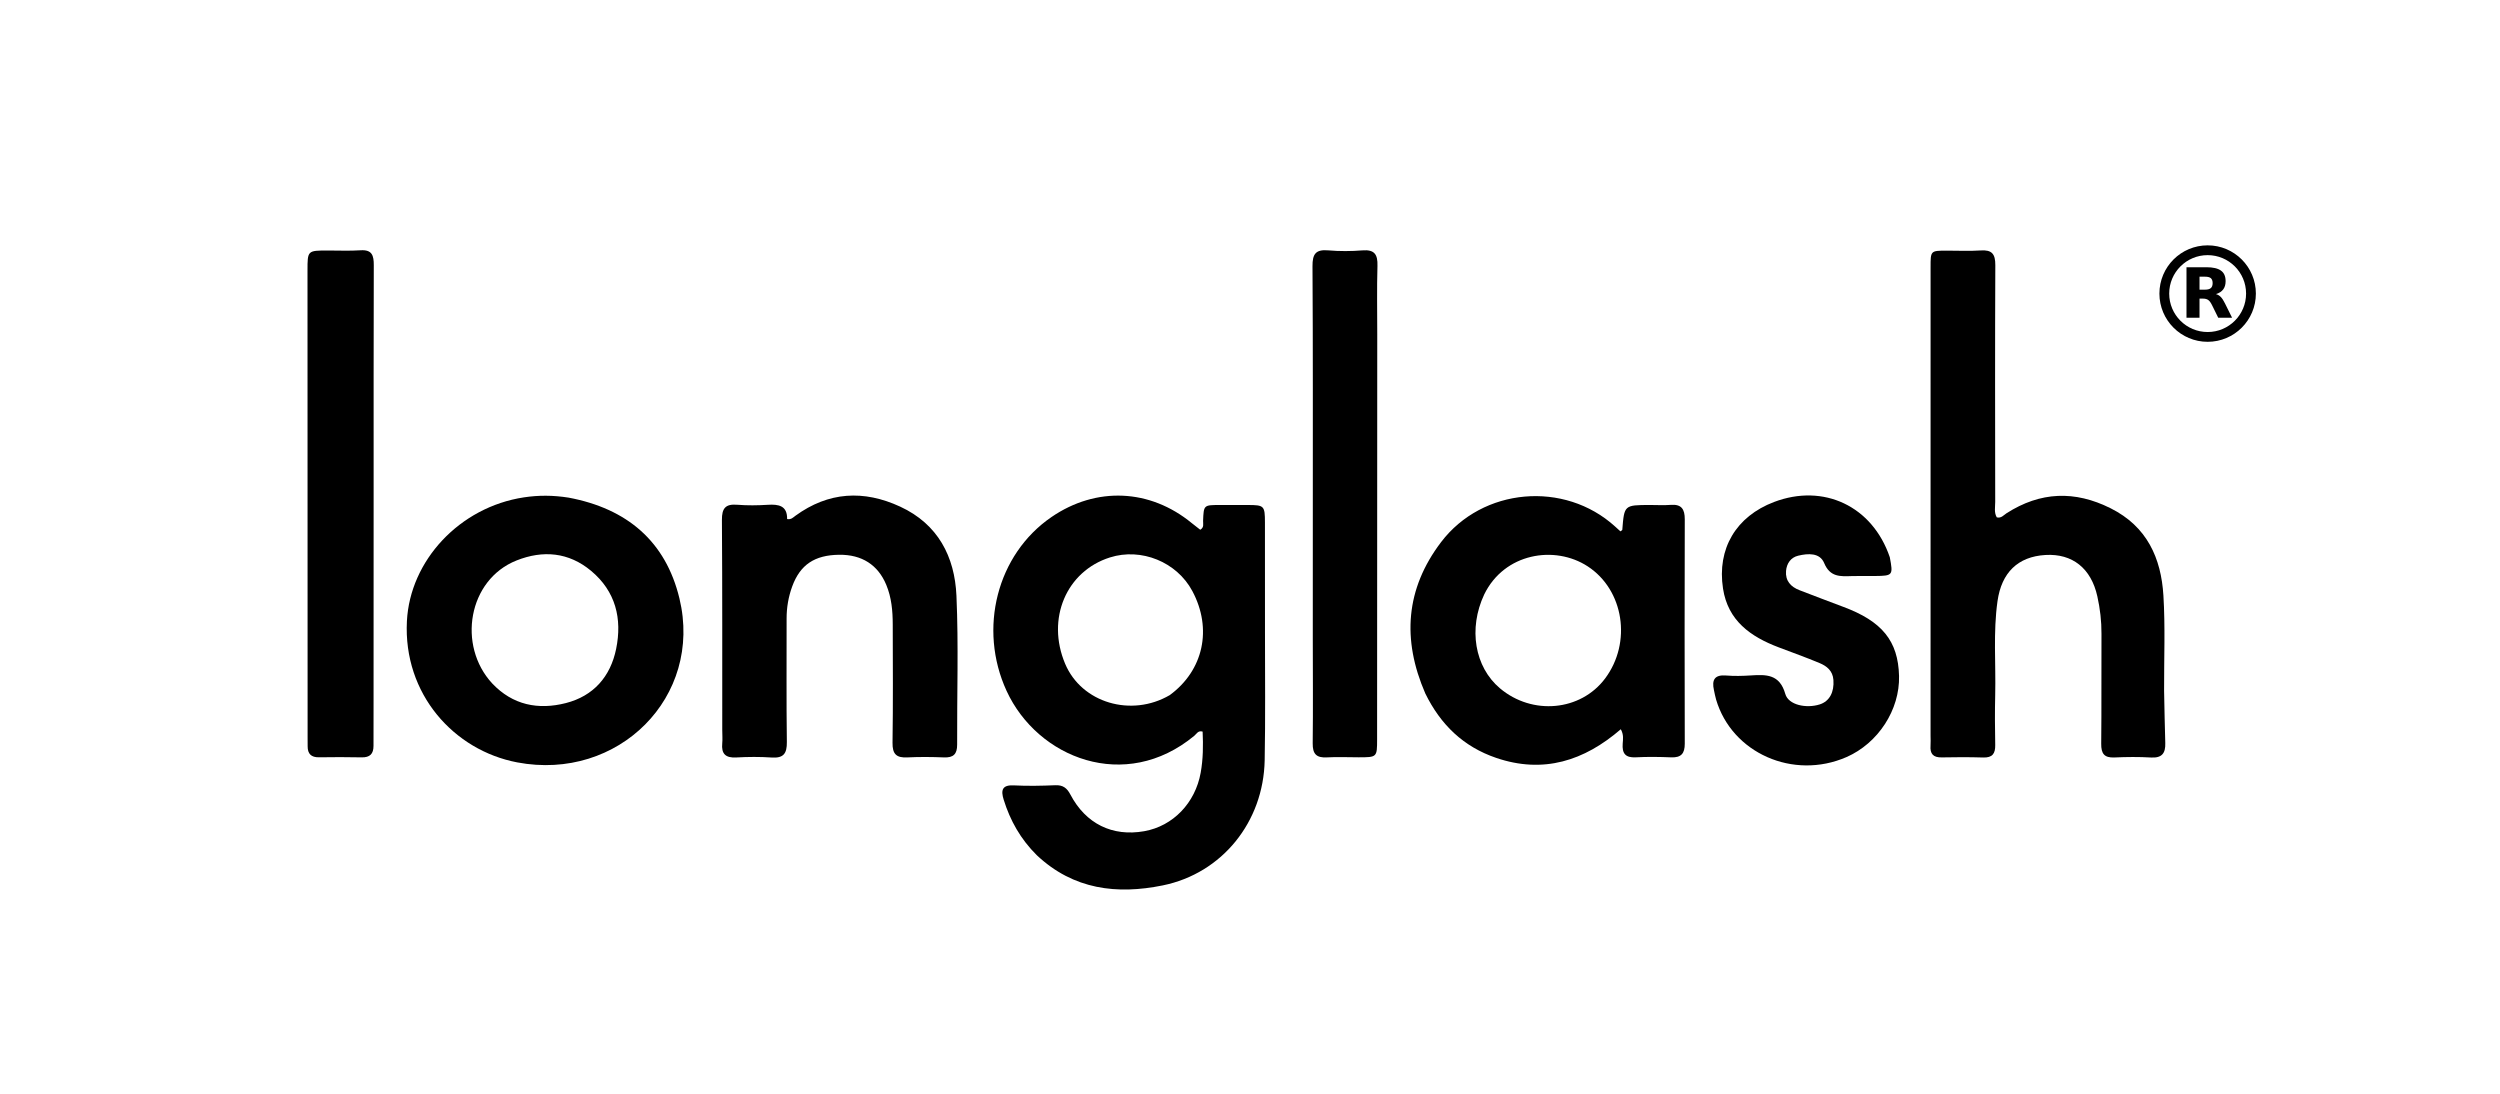
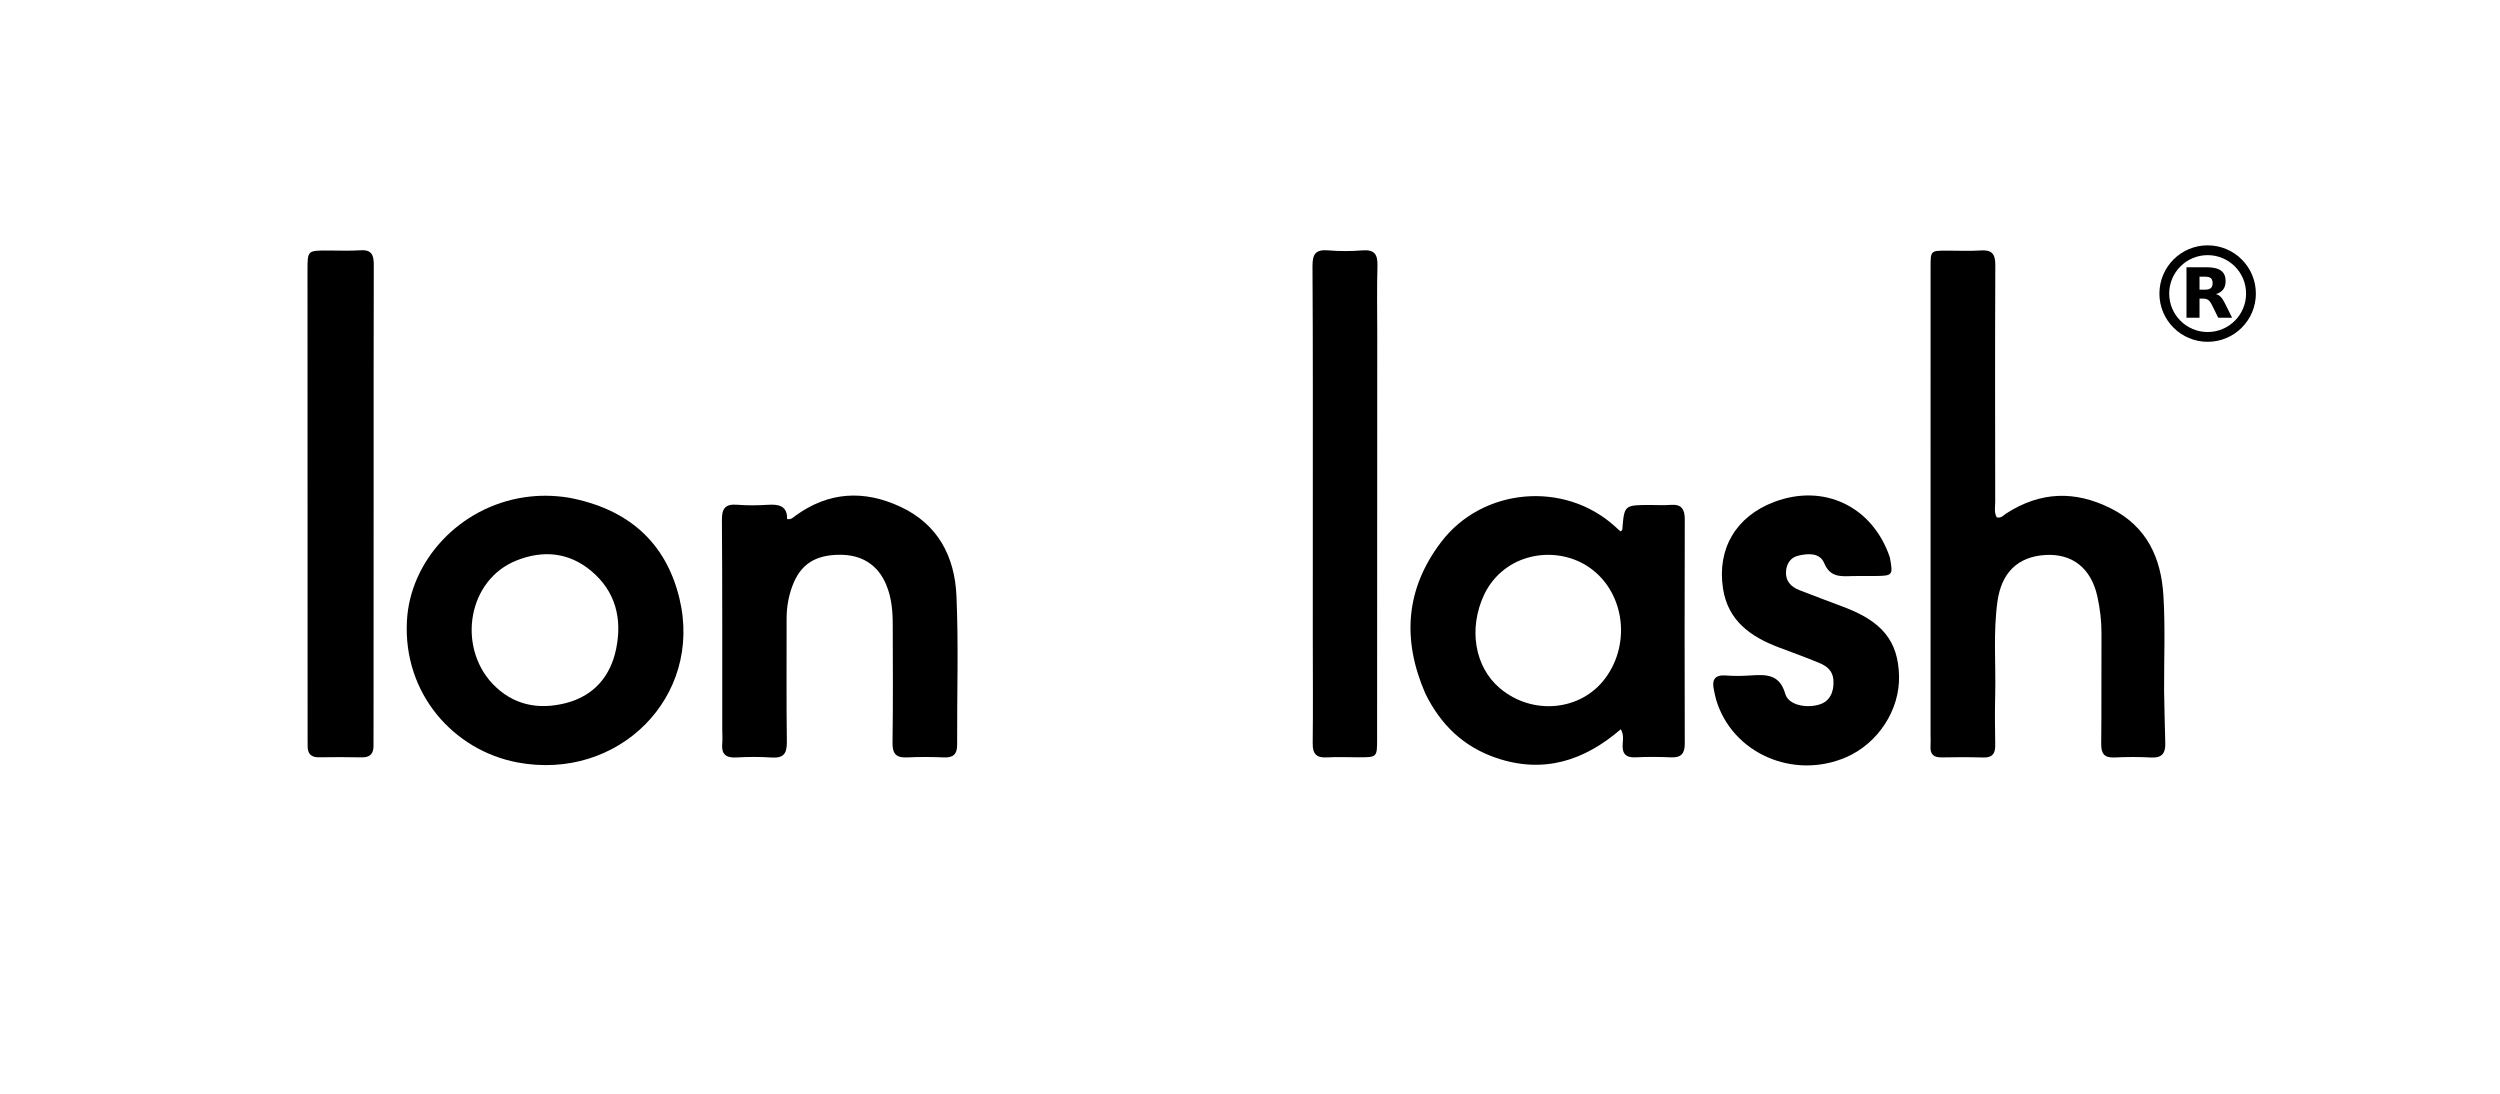
<svg xmlns="http://www.w3.org/2000/svg" viewBox="0 0 1024 448" height="448" width="1024">
-   <path d="M 424.694 350.314 C 418.023 343.714 413.756 336.09 411.099 327.519 C 409.942 323.785 410.361 321.441 415.256 321.693 C 420.902 321.984 426.584 321.872 432.238 321.631 C 435.367 321.498 437.009 322.74 438.43 325.445 C 444.733 337.442 455.652 342.764 468.672 340.46 C 480.535 338.361 489.581 328.839 491.794 316.539 C 492.807 310.913 492.855 305.323 492.596 299.677 C 490.76 299.079 490.108 300.608 489.198 301.361 C 460.901 324.793 424.953 310.544 412.283 282.964 C 400.609 257.554 408.31 227.085 430.714 211.761 C 449.027 199.236 471.028 200.201 488.154 214.272 C 489.299 215.213 490.485 216.102 491.617 216.987 C 493.305 216.015 492.736 214.53 492.785 213.309 C 493.043 206.859 493.014 206.857 499.689 206.85 C 503.52 206.846 507.351 206.834 511.181 206.848 C 517.796 206.873 518.104 207.149 518.12 213.998 C 518.154 229.154 518.148 244.311 518.138 259.467 C 518.127 276.789 518.342 294.115 518.01 311.431 C 517.526 336.619 500.621 357.701 476.261 362.663 C 457.564 366.472 439.73 364.441 424.694 350.314 M 479.134 284.716 C 492.957 274.591 496.652 257.552 488.379 242.085 C 482.011 230.178 467.469 224.253 454.618 228.33 C 436.729 234.005 428.521 253.46 436.269 271.863 C 443.035 287.934 463.427 293.901 479.134 284.716 Z" stroke="none" fill="#000000" id="Path" />
  <path d="M 886.415 282.909 C 886.571 290.39 886.679 297.386 886.899 304.378 C 887.028 308.472 885.562 310.538 881.08 310.277 C 876.096 309.988 871.076 310.031 866.086 310.259 C 861.88 310.452 860.612 308.663 860.657 304.63 C 860.823 289.632 860.678 274.631 860.766 259.632 C 860.796 254.428 860.193 249.336 859.073 244.273 C 856.536 232.801 848.874 226.671 837.803 227.322 C 826.514 227.985 819.835 234.544 818.183 246.207 C 816.372 258.995 817.539 271.835 817.235 284.647 C 817.073 291.477 817.112 298.315 817.245 305.145 C 817.313 308.676 816.088 310.39 812.334 310.274 C 806.672 310.1 801 310.105 795.337 310.233 C 791.84 310.312 790.48 308.766 790.748 305.405 C 790.854 304.08 790.757 302.74 790.757 301.406 C 790.759 237.408 790.761 173.409 790.765 109.41 C 790.765 102.694 790.773 102.685 797.275 102.66 C 801.942 102.642 806.626 102.905 811.27 102.583 C 815.903 102.261 817.304 104.044 817.283 108.599 C 817.134 140.931 817.194 173.264 817.238 205.597 C 817.241 207.693 816.704 209.904 817.878 211.907 C 819.704 212.38 820.693 210.988 821.882 210.228 C 835.721 201.373 849.797 200.819 864.534 208.202 C 879.395 215.648 885.193 228.54 886.135 243.934 C 886.918 256.722 886.371 269.59 886.415 282.909 Z" stroke="none" fill="#000000" id="path1" />
  <path d="M 583.802 284.04 C 574.206 261.908 575.734 241.198 590.253 222.069 C 607.224 199.709 640.789 196.8 661.538 215.657 C 662.269 216.321 663.001 216.984 663.727 217.643 C 664.058 217.374 664.478 217.201 664.494 216.997 C 665.288 206.874 665.285 206.871 675.809 206.842 C 678.639 206.834 681.484 207.027 684.296 206.801 C 688.754 206.441 690.093 208.558 690.082 212.714 C 689.998 243.344 689.994 273.974 690.08 304.604 C 690.091 308.649 688.602 310.379 684.501 310.211 C 679.681 310.013 674.837 309.941 670.023 310.2 C 665.756 310.431 664.355 308.588 664.656 304.586 C 664.789 302.831 665.126 300.95 663.88 298.695 C 648.901 311.63 632.164 317.041 612.798 310.419 C 599.459 305.858 590.104 296.904 583.802 284.04 M 607.935 243.484 C 601.368 257.48 604.002 273.185 614.384 281.933 C 627.661 293.122 647.45 291.269 657.456 277.899 C 668.474 263.177 665.151 241.619 650.298 231.963 C 636.802 223.188 616.178 226.527 607.935 243.484 Z" stroke="none" fill="#000000" id="path2" />
  <path d="M 232.878 203.825 C 256.839 208.316 272.657 221.721 278.298 245.117 C 288.023 285.455 253.242 320.132 211.849 312.273 C 185.96 307.357 165.121 284.299 166.67 254.396 C 167.952 229.63 188.208 207.725 214.581 203.722 C 220.605 202.807 226.492 202.826 232.878 203.825 M 201.585 279.905 C 209.986 288.828 220.485 290.874 231.791 287.977 C 243.093 285.081 250.041 277.161 252.366 265.805 C 254.908 253.391 252.172 242.207 242.105 233.813 C 232.944 226.173 222.404 225.266 211.593 229.56 C 191.672 237.475 187.286 264.447 201.585 279.905 Z" stroke="none" fill="#000000" id="path3" />
  <path d="M 295.836 298.968 C 295.818 269.975 295.898 241.477 295.697 212.98 C 295.663 208.159 297.168 206.354 301.987 206.747 C 306.126 207.083 310.327 207.028 314.477 206.767 C 318.983 206.483 322.493 207.134 322.404 212.601 C 324.08 212.916 324.9 211.916 325.794 211.266 C 339.364 201.396 353.77 200.601 368.728 207.525 C 384.203 214.689 391.058 228.003 391.762 244.029 C 392.654 264.322 391.95 284.682 392.046 305.013 C 392.064 308.885 390.508 310.391 386.664 310.236 C 381.672 310.035 376.657 309.982 371.67 310.234 C 367.195 310.46 365.508 308.919 365.578 304.232 C 365.821 288.071 365.7 271.903 365.666 255.738 C 365.654 250.221 365.177 244.762 363.025 239.576 C 359.617 231.365 353.016 227.125 343.722 227.234 C 333.647 227.353 327.74 231.323 324.493 240.193 C 322.931 244.458 322.184 248.86 322.193 253.414 C 322.224 270.246 322.068 287.08 322.294 303.909 C 322.357 308.628 320.963 310.612 316.072 310.28 C 311.261 309.953 306.399 309.988 301.582 310.257 C 297.204 310.501 295.406 308.789 295.832 304.461 C 295.995 302.811 295.846 301.13 295.836 298.968 Z" stroke="none" fill="#000000" id="path4" />
  <path d="M 153.011 287 C 153 293.495 152.969 299.49 152.988 305.486 C 152.998 308.794 151.522 310.296 148.107 310.213 C 142.282 310.071 136.45 310.116 130.622 310.188 C 127.481 310.227 125.997 308.786 126.013 305.692 C 126.019 304.526 125.996 303.36 125.995 302.195 C 125.981 238.409 125.968 174.622 125.954 110.836 C 125.952 102.624 125.95 102.624 134.187 102.606 C 138.684 102.597 143.196 102.818 147.673 102.517 C 152.429 102.197 153.113 104.681 153.1 108.632 C 153.004 138.942 153.045 169.253 153.039 199.564 C 153.033 228.543 153.02 257.521 153.011 287 Z" stroke="none" fill="#000000" id="path5" />
  <path d="M 537.728 211 C 537.719 176.679 537.809 142.857 537.596 109.038 C 537.564 104.011 538.933 102.107 544.052 102.548 C 548.683 102.947 553.399 102.928 558.033 102.553 C 563.013 102.15 564.345 104.235 564.208 108.892 C 563.935 118.214 564.124 127.549 564.121 136.879 C 564.104 192.192 564.091 247.505 564.062 302.818 C 564.058 310.177 564.017 310.184 556.513 310.192 C 552.181 310.197 547.838 309.975 543.521 310.224 C 539.204 310.472 537.626 308.836 537.681 304.465 C 537.859 290.14 537.721 275.81 537.718 261.482 C 537.714 244.821 537.725 228.161 537.728 211 Z" stroke="none" fill="#000000" id="path6" />
  <path d="M 774.06 228.232 C 775.473 235.657 775.316 235.855 768.019 235.929 C 764.854 235.961 761.686 235.858 758.524 235.961 C 753.819 236.114 749.59 236.452 747.169 230.614 C 745.391 226.327 740.548 226.649 736.532 227.611 C 733.481 228.341 731.818 230.818 731.563 233.857 C 731.224 237.9 733.492 240.382 737.131 241.767 C 743.04 244.016 748.933 246.312 754.862 248.508 C 770.918 254.455 777.482 262.526 777.849 276.871 C 778.203 290.717 769.289 304.454 756.273 310.121 C 734.539 319.582 709.412 308.492 702.916 286.555 C 702.539 285.282 702.323 283.962 702.031 282.664 C 701.091 278.489 702.287 276.292 707.036 276.687 C 710.344 276.962 713.706 276.874 717.025 276.662 C 723.365 276.257 728.943 276.052 731.261 284.247 C 732.544 288.783 739.882 290.282 745.377 288.522 C 749.374 287.241 751.331 283.503 750.968 278.507 C 750.695 274.744 748.262 272.834 745.284 271.588 C 739.762 269.278 734.117 267.26 728.517 265.136 C 717.045 260.785 707.774 254.266 705.746 241.078 C 703.233 224.732 711.106 211.524 726.634 205.619 C 746.931 197.901 766.937 207.293 774.06 228.232 Z" stroke="none" fill="#000000" id="path7" />
  <g id="3">
    <path d="M 922 120.25 C 922 130.053 914.053 138 904.25 138 C 894.447 138 886.5 130.053 886.5 120.25 C 886.5 110.447 894.447 102.5 904.25 102.5 C 914.053 102.5 922 110.447 922 120.25 Z" stroke-width="4.011" stroke="#000000" fill="none" id="path8" />
    <path d="M 903.167 118.645 C 904.27 118.645 905.072 118.425 905.554 118.004 C 906.035 117.603 906.296 116.921 906.296 115.958 C 906.296 115.015 906.035 114.353 905.554 113.932 C 905.072 113.531 904.27 113.331 903.167 113.331 L 900.921 113.331 L 900.921 118.645 L 903.167 118.645 M 900.921 122.316 L 900.921 130.138 L 895.586 130.138 L 895.586 109.46 L 903.729 109.46 C 906.456 109.46 908.442 109.921 909.705 110.844 C 910.989 111.746 911.611 113.19 911.611 115.176 C 911.611 116.54 911.29 117.663 910.628 118.545 C 909.966 119.408 908.983 120.069 907.64 120.471 C 908.382 120.651 909.023 121.032 909.605 121.614 C 910.187 122.195 910.768 123.078 911.35 124.281 L 914.258 130.138 L 908.582 130.138 L 906.055 125.003 C 905.554 123.98 905.032 123.258 904.511 122.897 C 903.989 122.516 903.287 122.316 902.425 122.316 L 900.921 122.316" stroke="none" fill="#000000" id="path9" />
  </g>
</svg>